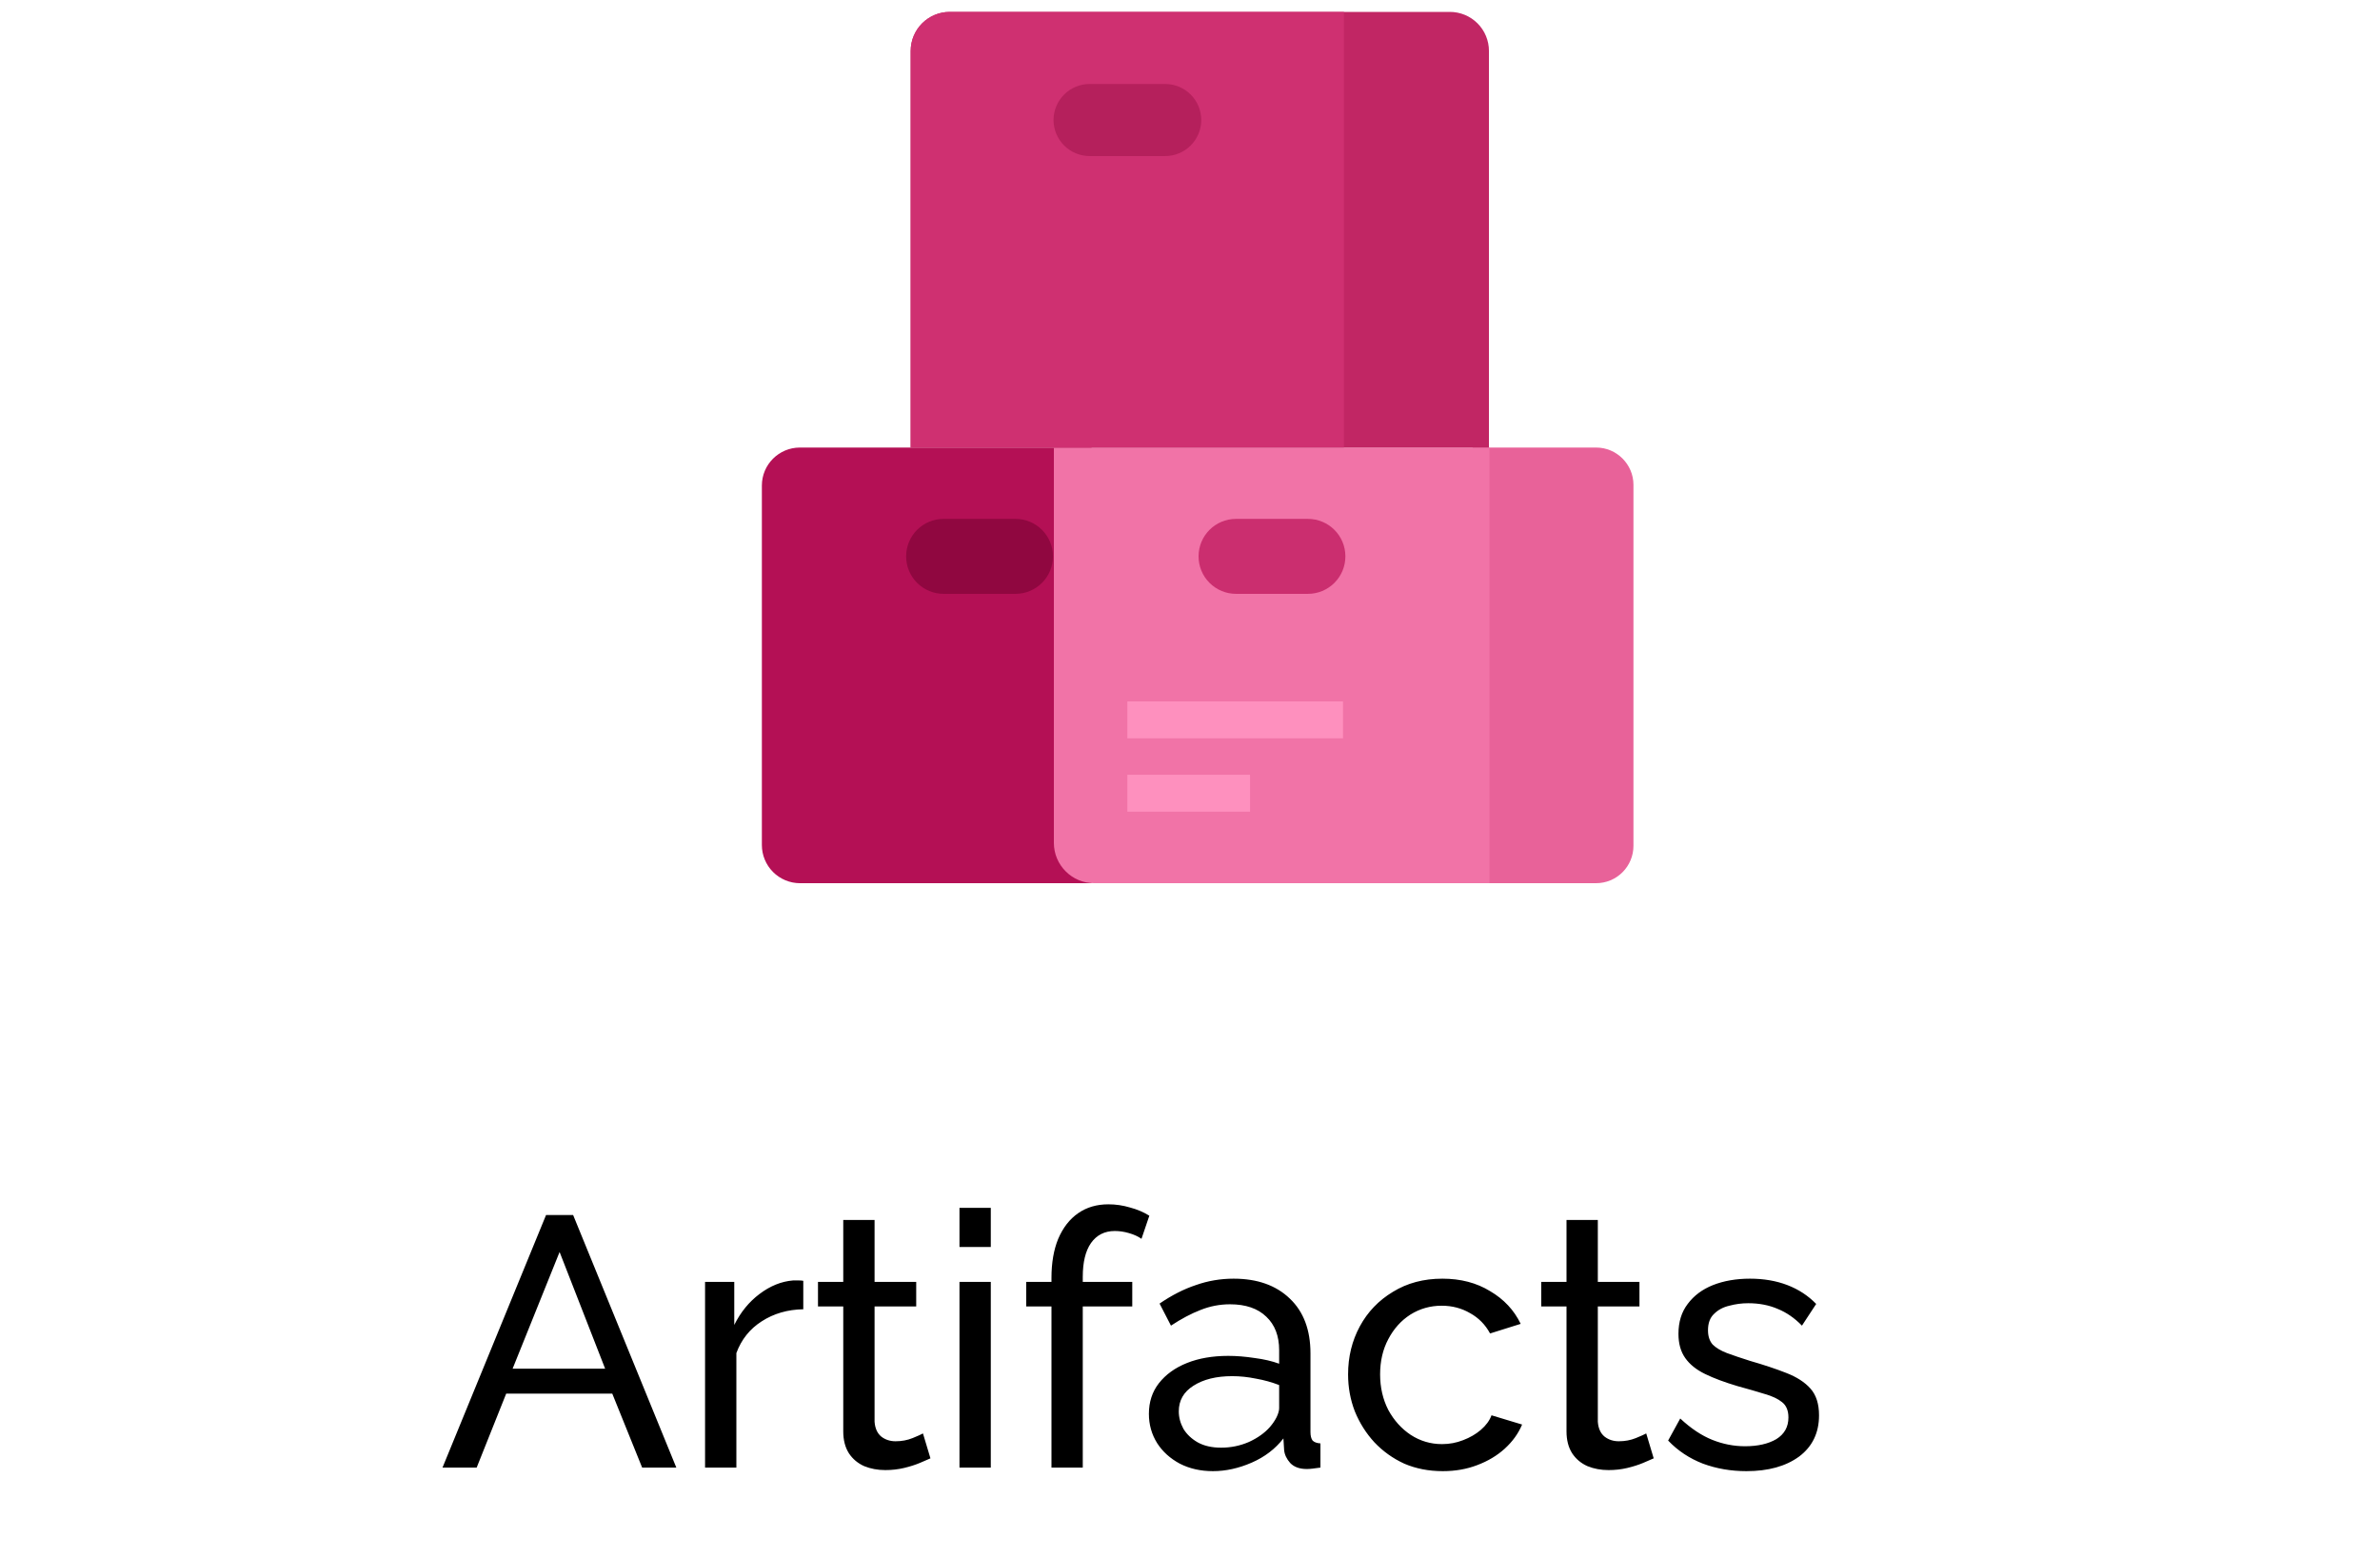
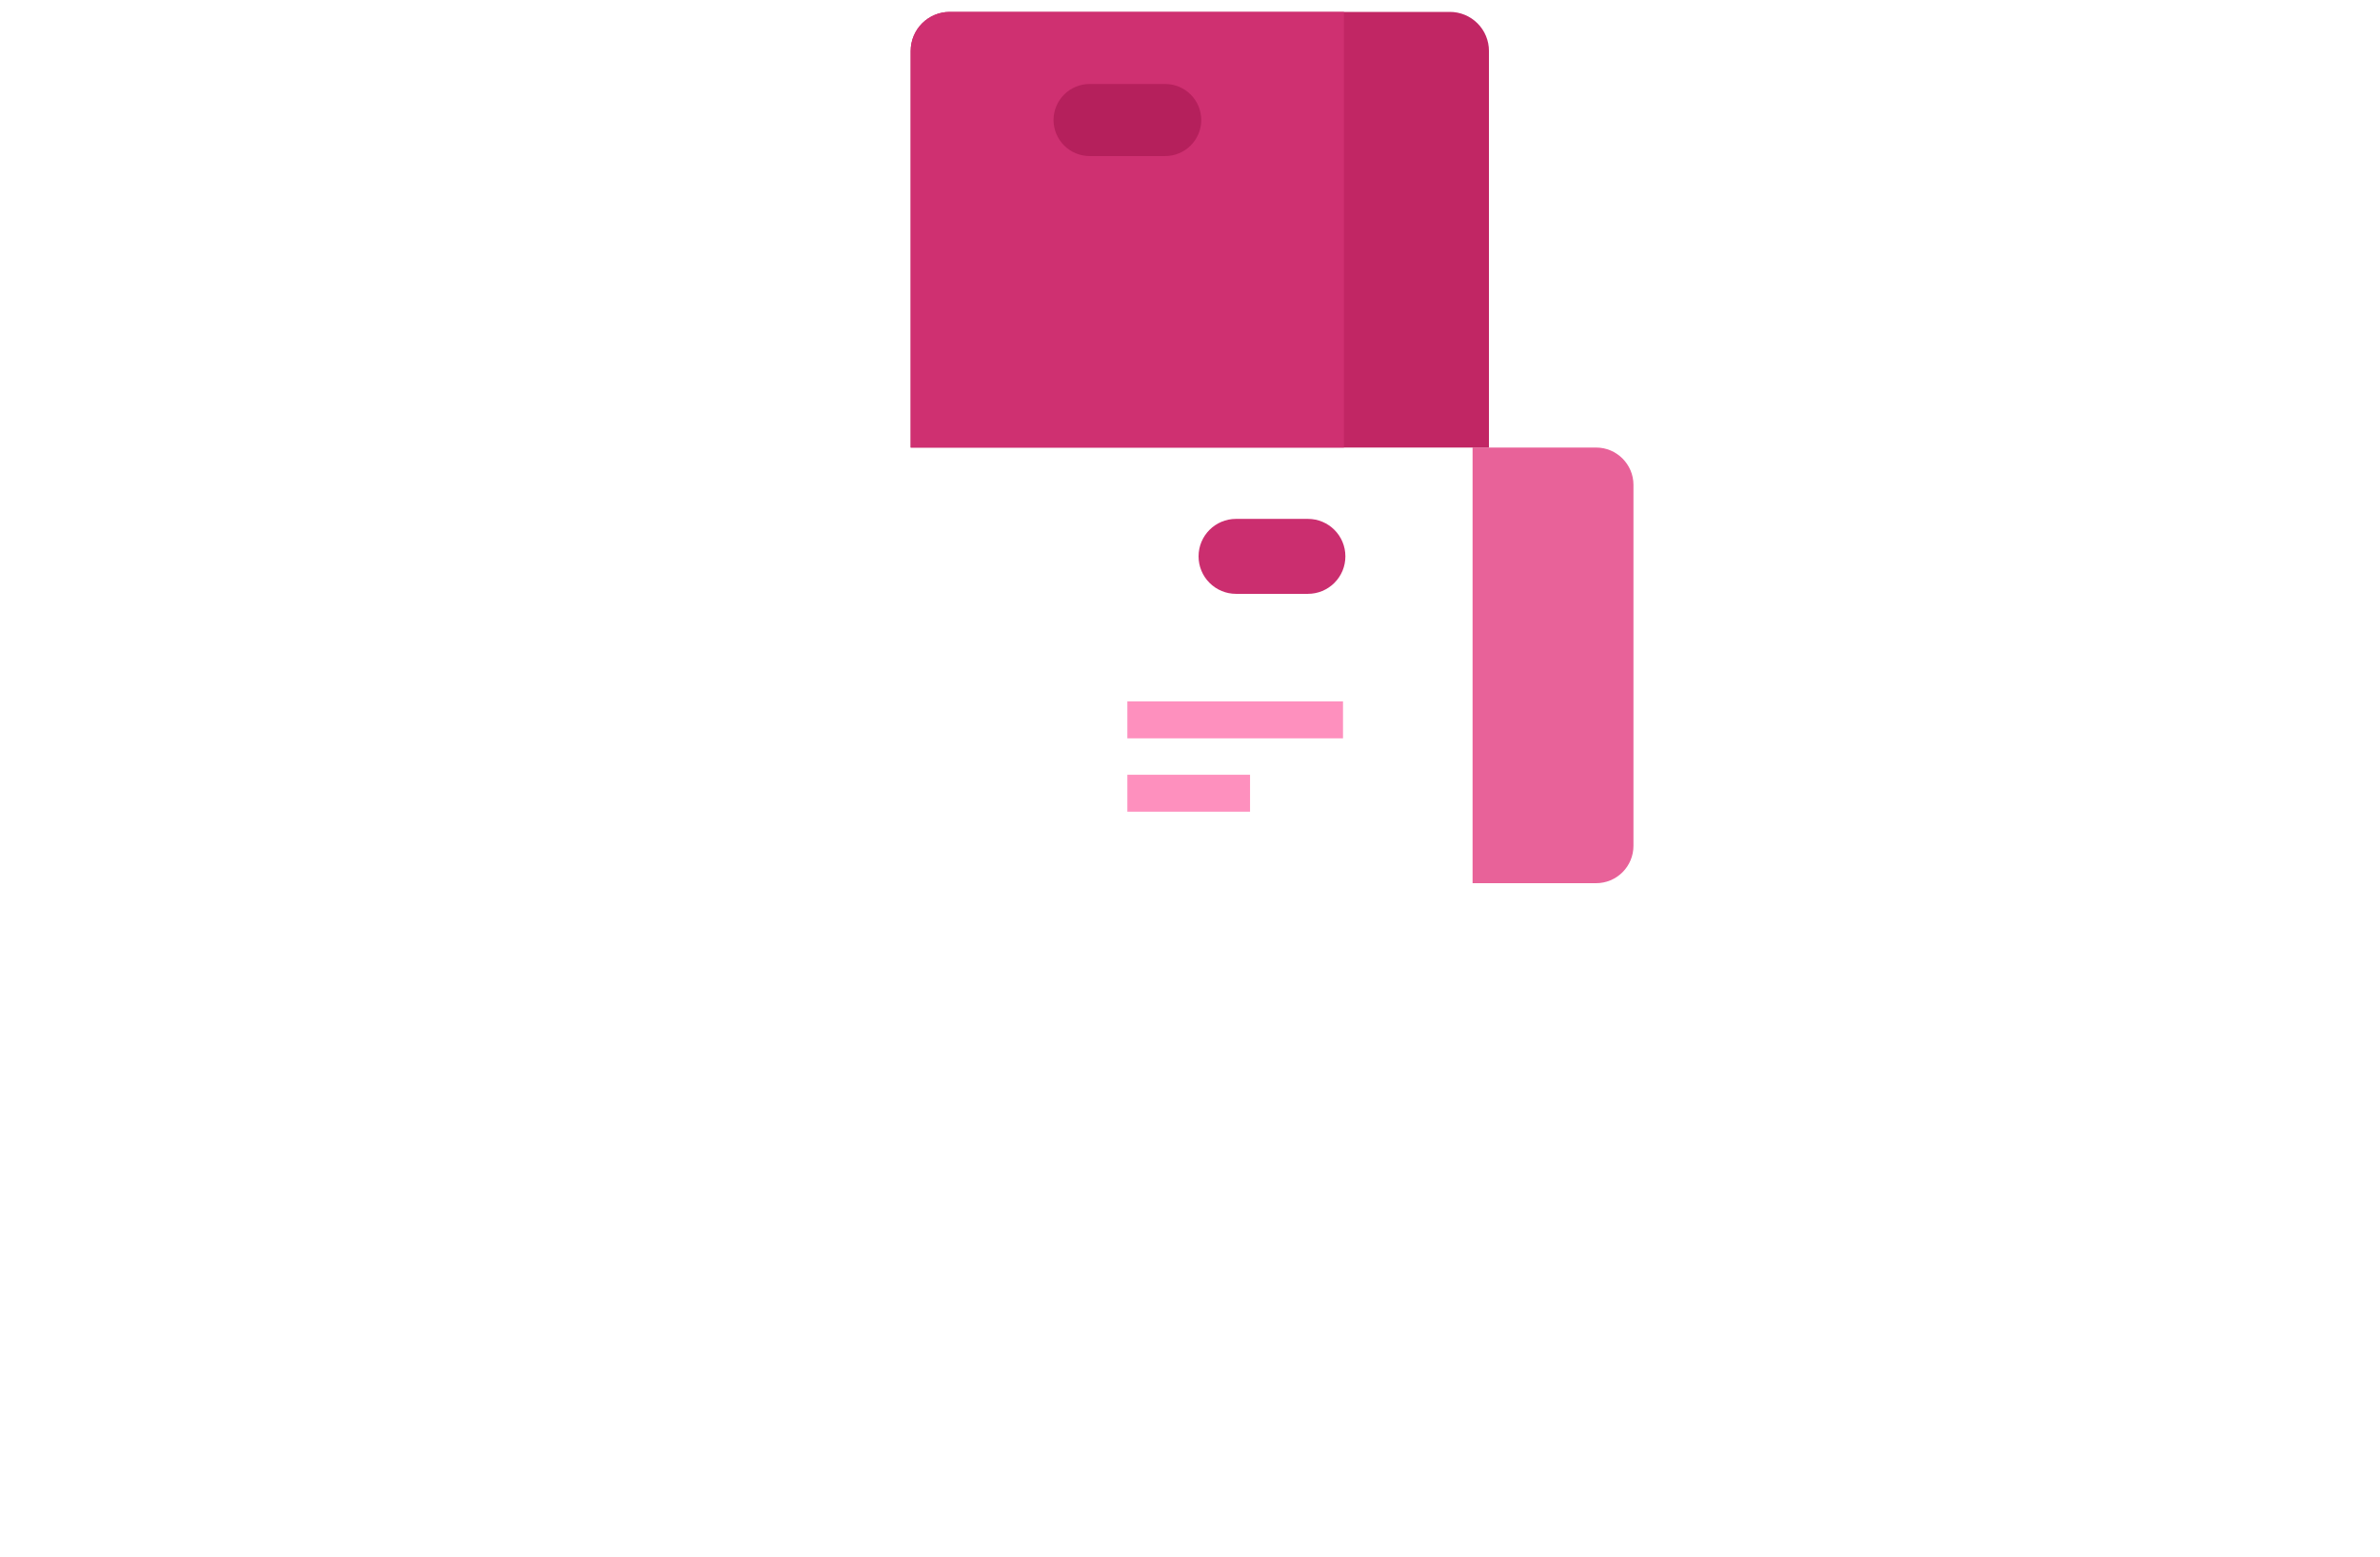
<svg xmlns="http://www.w3.org/2000/svg" width="107" height="70" viewBox="0 0 107 70" fill="none">
-   <path d="M24.55 54.64H25.766L30.406 66H28.87L27.526 62.672H22.758L21.43 66H19.894L24.55 54.64ZM27.206 61.552L25.158 56.304L23.046 61.552H27.206ZM36.114 58.88C35.41 58.891 34.786 59.072 34.242 59.424C33.709 59.765 33.331 60.24 33.106 60.848V66H31.698V57.648H33.011V59.584C33.298 59.008 33.677 58.544 34.147 58.192C34.627 57.829 35.128 57.627 35.651 57.584C35.757 57.584 35.848 57.584 35.922 57.584C35.997 57.584 36.061 57.589 36.114 57.6V58.88ZM41.831 65.584C41.714 65.637 41.554 65.707 41.351 65.792C41.148 65.877 40.914 65.952 40.647 66.016C40.38 66.08 40.098 66.112 39.799 66.112C39.458 66.112 39.143 66.053 38.855 65.936C38.567 65.808 38.338 65.616 38.167 65.36C37.996 65.093 37.911 64.763 37.911 64.368V58.752H36.775V57.648H37.911V54.864H39.319V57.648H41.191V58.752H39.319V63.936C39.34 64.235 39.442 64.459 39.623 64.608C39.804 64.747 40.018 64.816 40.263 64.816C40.54 64.816 40.796 64.768 41.031 64.672C41.266 64.576 41.42 64.507 41.495 64.464L41.831 65.584ZM43.136 66V57.648H44.544V66H43.136ZM43.136 56.08V54.32H44.544V56.08H43.136ZM47.272 66V58.752H46.136V57.648H47.272V57.472C47.272 56.789 47.373 56.203 47.575 55.712C47.789 55.211 48.087 54.827 48.471 54.56C48.855 54.293 49.309 54.16 49.831 54.16C50.162 54.16 50.487 54.208 50.807 54.304C51.127 54.389 51.416 54.512 51.672 54.672L51.319 55.712C51.17 55.605 50.983 55.52 50.76 55.456C50.546 55.392 50.333 55.36 50.12 55.36C49.661 55.36 49.303 55.541 49.047 55.904C48.802 56.256 48.679 56.763 48.679 57.424V57.648H50.904V58.752H48.679V66H47.272ZM51.652 63.584C51.652 63.051 51.801 62.592 52.1 62.208C52.409 61.813 52.831 61.509 53.364 61.296C53.897 61.083 54.516 60.976 55.22 60.976C55.593 60.976 55.988 61.008 56.404 61.072C56.82 61.125 57.188 61.211 57.508 61.328V60.72C57.508 60.08 57.316 59.579 56.932 59.216C56.548 58.843 56.004 58.656 55.3 58.656C54.841 58.656 54.398 58.741 53.972 58.912C53.556 59.072 53.113 59.307 52.644 59.616L52.132 58.624C52.676 58.251 53.22 57.973 53.764 57.792C54.308 57.6 54.873 57.504 55.46 57.504C56.526 57.504 57.369 57.803 57.988 58.4C58.606 58.987 58.916 59.808 58.916 60.864V64.4C58.916 64.571 58.948 64.699 59.012 64.784C59.087 64.859 59.204 64.901 59.364 64.912V66C59.225 66.021 59.102 66.037 58.996 66.048C58.9 66.059 58.82 66.064 58.756 66.064C58.425 66.064 58.175 65.973 58.004 65.792C57.844 65.611 57.753 65.419 57.732 65.216L57.7 64.688C57.337 65.157 56.862 65.52 56.276 65.776C55.689 66.032 55.108 66.16 54.532 66.16C53.977 66.16 53.481 66.048 53.044 65.824C52.606 65.589 52.265 65.28 52.02 64.896C51.775 64.501 51.652 64.064 51.652 63.584ZM57.092 64.176C57.22 64.027 57.321 63.877 57.396 63.728C57.471 63.568 57.508 63.435 57.508 63.328V62.288C57.177 62.16 56.831 62.064 56.468 62C56.105 61.925 55.748 61.888 55.396 61.888C54.681 61.888 54.1 62.032 53.652 62.32C53.215 62.597 52.996 62.981 52.996 63.472C52.996 63.739 53.065 64 53.204 64.256C53.353 64.501 53.566 64.704 53.844 64.864C54.132 65.024 54.484 65.104 54.9 65.104C55.337 65.104 55.753 65.019 56.148 64.848C56.542 64.667 56.857 64.443 57.092 64.176ZM64.863 66.16C64.234 66.16 63.658 66.048 63.135 65.824C62.623 65.589 62.175 65.269 61.791 64.864C61.418 64.459 61.125 63.995 60.911 63.472C60.709 62.949 60.607 62.395 60.607 61.808C60.607 61.019 60.783 60.299 61.135 59.648C61.487 58.997 61.983 58.48 62.623 58.096C63.263 57.701 64.005 57.504 64.847 57.504C65.669 57.504 66.383 57.691 66.991 58.064C67.61 58.427 68.069 58.917 68.367 59.536L66.991 59.968C66.778 59.573 66.479 59.269 66.095 59.056C65.711 58.832 65.285 58.72 64.815 58.72C64.303 58.72 63.834 58.853 63.407 59.12C62.991 59.387 62.661 59.755 62.415 60.224C62.17 60.683 62.047 61.211 62.047 61.808C62.047 62.395 62.17 62.928 62.415 63.408C62.671 63.877 63.007 64.251 63.423 64.528C63.85 64.805 64.319 64.944 64.831 64.944C65.162 64.944 65.477 64.885 65.775 64.768C66.085 64.651 66.351 64.496 66.575 64.304C66.81 64.101 66.97 63.883 67.055 63.648L68.431 64.064C68.261 64.469 67.999 64.832 67.647 65.152C67.306 65.461 66.895 65.707 66.415 65.888C65.946 66.069 65.429 66.16 64.863 66.16ZM74.347 65.584C74.229 65.637 74.069 65.707 73.867 65.792C73.664 65.877 73.429 65.952 73.163 66.016C72.896 66.08 72.613 66.112 72.315 66.112C71.973 66.112 71.659 66.053 71.371 65.936C71.083 65.808 70.853 65.616 70.683 65.36C70.512 65.093 70.427 64.763 70.427 64.368V58.752H69.291V57.648H70.427V54.864H71.835V57.648H73.707V58.752H71.835V63.936C71.856 64.235 71.957 64.459 72.139 64.608C72.32 64.747 72.533 64.816 72.779 64.816C73.056 64.816 73.312 64.768 73.547 64.672C73.781 64.576 73.936 64.507 74.011 64.464L74.347 65.584ZM78.516 66.16C77.822 66.16 77.172 66.048 76.564 65.824C75.956 65.589 75.433 65.243 74.996 64.784L75.54 63.792C76.02 64.24 76.5 64.56 76.98 64.752C77.46 64.944 77.95 65.04 78.452 65.04C79.028 65.04 79.497 64.933 79.86 64.72C80.222 64.496 80.404 64.171 80.404 63.744C80.404 63.435 80.308 63.205 80.116 63.056C79.934 62.907 79.673 62.784 79.332 62.688C78.99 62.581 78.585 62.464 78.116 62.336C77.54 62.165 77.054 61.984 76.66 61.792C76.265 61.6 75.966 61.36 75.764 61.072C75.561 60.784 75.46 60.421 75.46 59.984C75.46 59.451 75.598 59.003 75.876 58.64C76.153 58.267 76.532 57.984 77.012 57.792C77.502 57.6 78.057 57.504 78.676 57.504C79.294 57.504 79.854 57.6 80.356 57.792C80.857 57.984 81.289 58.267 81.652 58.64L81.012 59.616C80.681 59.275 80.318 59.024 79.924 58.864C79.529 58.693 79.086 58.608 78.596 58.608C78.308 58.608 78.025 58.645 77.748 58.72C77.47 58.784 77.241 58.907 77.06 59.088C76.878 59.259 76.788 59.504 76.788 59.824C76.788 60.091 76.857 60.304 76.996 60.464C77.145 60.613 77.358 60.741 77.636 60.848C77.924 60.955 78.27 61.072 78.676 61.2C79.305 61.381 79.849 61.563 80.308 61.744C80.777 61.925 81.14 62.16 81.396 62.448C81.652 62.736 81.78 63.136 81.78 63.648C81.78 64.437 81.481 65.056 80.884 65.504C80.286 65.941 79.497 66.16 78.516 66.16Z" fill="black" />
  <g clip-path="url(#clip0_140_86)">
-     <path d="M49.074 39.719H35.961C35.507 39.717 35.072 39.535 34.752 39.213C34.432 38.891 34.252 38.456 34.252 38.002V21.837C34.252 20.89 35.021 20.127 35.961 20.127H49.074V39.719Z" fill="#B41055" />
    <path d="M71.759 39.719H66.204V20.127H71.76C72.683 20.127 73.437 20.881 73.437 21.805V38.041C73.436 38.486 73.259 38.912 72.945 39.226C72.631 39.541 72.205 39.718 71.76 39.718L71.759 39.719Z" fill="#E86299" />
-     <path d="M49.194 39.719H66.964V20.127H47.38V37.905C47.38 38.901 48.19 39.719 49.194 39.719H49.194Z" fill="#F173A7" />
    <path d="M65.183 0.535H42.7C41.728 0.535 40.942 1.322 40.942 2.294V20.127H66.94V2.294C66.941 2.063 66.895 1.834 66.807 1.621C66.719 1.407 66.59 1.213 66.426 1.05C66.263 0.887 66.069 0.757 65.856 0.669C65.642 0.581 65.414 0.535 65.183 0.535Z" fill="#C12664" />
    <path d="M60.42 0.535H42.7C41.728 0.535 40.942 1.322 40.942 2.294V20.127H60.42V0.535Z" fill="#CF3071" />
    <path d="M52.385 7.018H48.984C48.554 7.017 48.143 6.845 47.84 6.542C47.536 6.238 47.365 5.827 47.364 5.398C47.365 4.968 47.536 4.557 47.84 4.253C48.143 3.95 48.554 3.778 48.984 3.777H52.385C52.815 3.777 53.227 3.948 53.531 4.252C53.835 4.556 54.006 4.968 54.006 5.398C54.006 5.827 53.835 6.239 53.531 6.543C53.227 6.847 52.815 7.018 52.385 7.018Z" fill="#B5205C" />
    <path d="M60.378 31.543H50.684V33.204H60.379V31.544L60.378 31.543ZM56.199 34.843H50.684V36.503H56.199V34.843Z" fill="#FE90BE" />
    <path d="M58.801 26.706H55.57C55.348 26.706 55.129 26.663 54.925 26.578C54.72 26.493 54.534 26.369 54.378 26.212C54.221 26.056 54.097 25.87 54.013 25.666C53.928 25.461 53.885 25.242 53.885 25.02C53.885 24.089 54.638 23.335 55.57 23.335H58.801C59.732 23.335 60.486 24.089 60.486 25.021C60.486 25.242 60.442 25.462 60.358 25.666C60.273 25.87 60.149 26.056 59.993 26.212C59.836 26.369 59.651 26.493 59.446 26.578C59.242 26.663 59.023 26.706 58.801 26.706Z" fill="#CB2E6F" />
-     <path d="M45.654 26.706H42.423C42.202 26.706 41.982 26.663 41.778 26.578C41.573 26.493 41.387 26.369 41.231 26.212C41.074 26.056 40.95 25.87 40.866 25.666C40.781 25.461 40.738 25.242 40.738 25.02C40.738 24.089 41.491 23.335 42.423 23.335H45.654C46.585 23.335 47.339 24.089 47.339 25.021C47.339 25.242 47.295 25.462 47.211 25.666C47.126 25.87 47.002 26.056 46.846 26.213C46.689 26.369 46.503 26.493 46.299 26.578C46.094 26.663 45.875 26.706 45.654 26.706Z" fill="#900740" />
  </g>
  <defs>
    <clipPath id="clip0_140_86">
      <rect width="40" height="40" fill="white" transform="translate(34)" />
    </clipPath>
  </defs>
</svg>